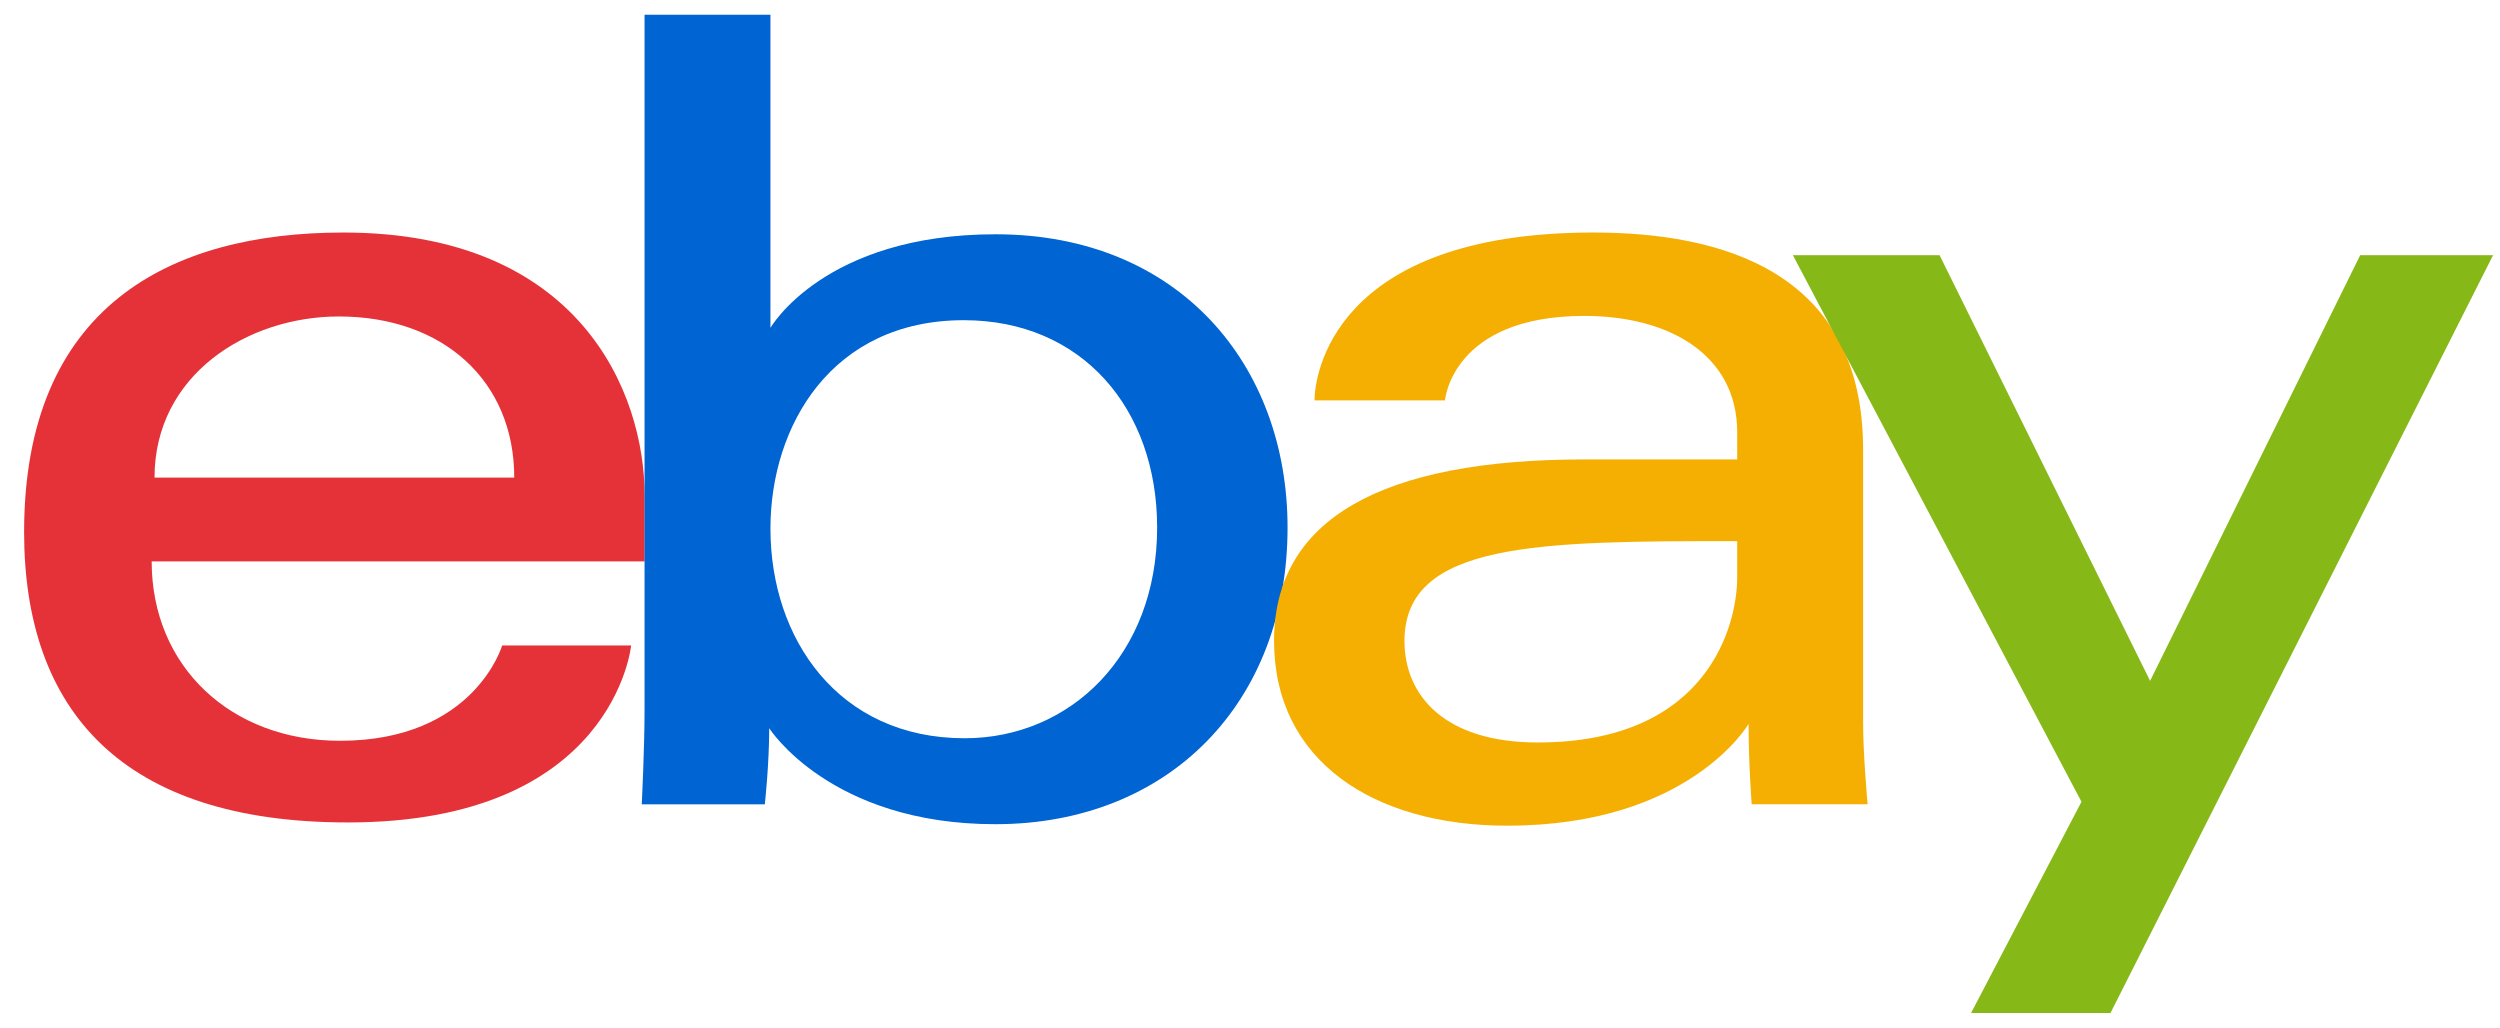
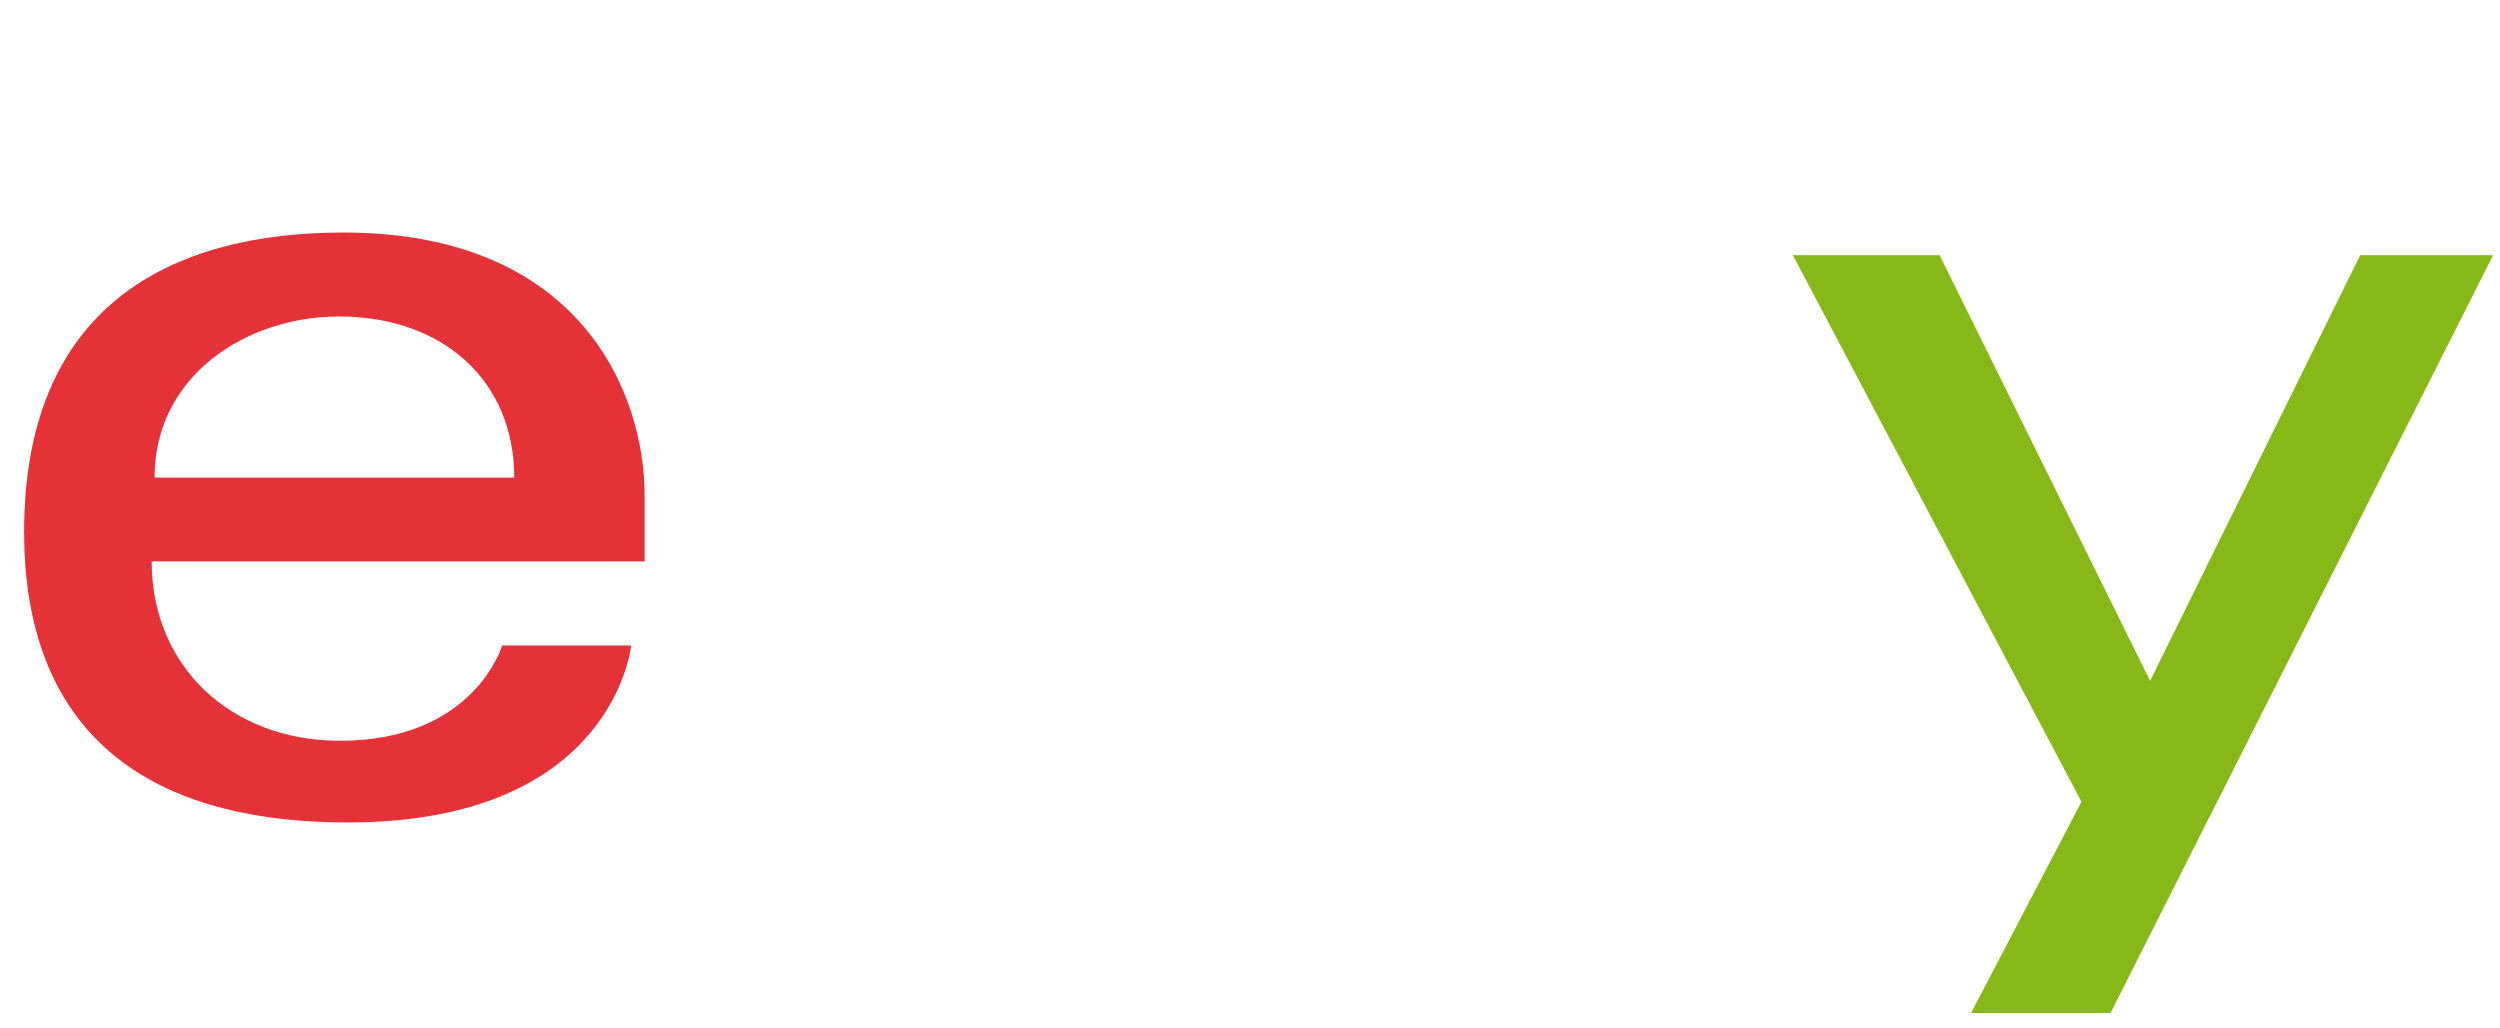
<svg xmlns="http://www.w3.org/2000/svg" fill="none" viewBox="0 0 90 37" height="37" width="90">
  <g clip-path="url(#clip0_1982_21960)">
    <path fill="#E53238" d="M12.361 8.371C6.092 8.371 0.868 11.055 0.868 19.153C0.868 25.568 4.381 29.608 12.523 29.608C22.107 29.608 22.721 23.237 22.721 23.237H18.078C18.078 23.237 17.082 26.668 12.24 26.668C8.296 26.668 5.46 23.979 5.46 20.211H23.207V17.846C23.207 14.118 20.862 8.371 12.361 8.371ZM12.2 11.393C15.954 11.393 18.513 13.714 18.513 17.193H5.563C5.563 13.5 8.903 11.393 12.2 11.393Z" />
-     <path fill="#0064D2" d="M23.204 0.531V25.543C23.204 26.962 23.103 28.956 23.103 28.956H27.533C27.533 28.956 27.692 27.524 27.692 26.216C27.692 26.216 29.88 29.671 35.83 29.671C42.096 29.671 46.352 25.281 46.352 18.991C46.352 13.14 42.443 8.434 35.84 8.434C29.657 8.434 27.736 11.803 27.736 11.803V0.531H23.204ZM34.697 11.527C38.952 11.527 41.657 14.714 41.657 18.991C41.657 23.577 38.533 26.577 34.727 26.577C30.186 26.577 27.736 22.999 27.736 19.032C27.736 15.335 29.934 11.527 34.697 11.527Z" />
-     <path fill="#F5AF02" d="M57.359 8.371C47.928 8.371 47.323 13.583 47.323 14.415H52.018C52.018 14.415 52.264 11.373 57.036 11.373C60.137 11.373 62.539 12.805 62.539 15.559V16.539H57.036C49.729 16.539 45.866 18.696 45.866 23.074C45.866 27.381 49.435 29.725 54.258 29.725C60.832 29.725 62.949 26.06 62.949 26.06C62.949 27.518 63.061 28.954 63.061 28.954H67.234C67.234 28.954 67.072 27.174 67.072 26.035V16.187C67.072 9.73 61.911 8.371 57.359 8.371ZM62.539 19.48V20.787C62.539 22.491 61.497 26.729 55.361 26.729C52.001 26.729 50.561 25.037 50.561 23.074C50.561 19.503 55.412 19.48 62.539 19.48Z" />
    <path fill="#86B817" d="M64.544 9.188H69.825L77.404 24.511L84.966 9.188H89.75L75.977 36.469H70.958L74.933 28.864L64.544 9.188Z" />
  </g>
  <defs>
    <clipPath id="clip0_1982_21960">
      <rect transform="translate(0.839 0.5)" fill="white" height="36" width="88.941" />
    </clipPath>
  </defs>
</svg>